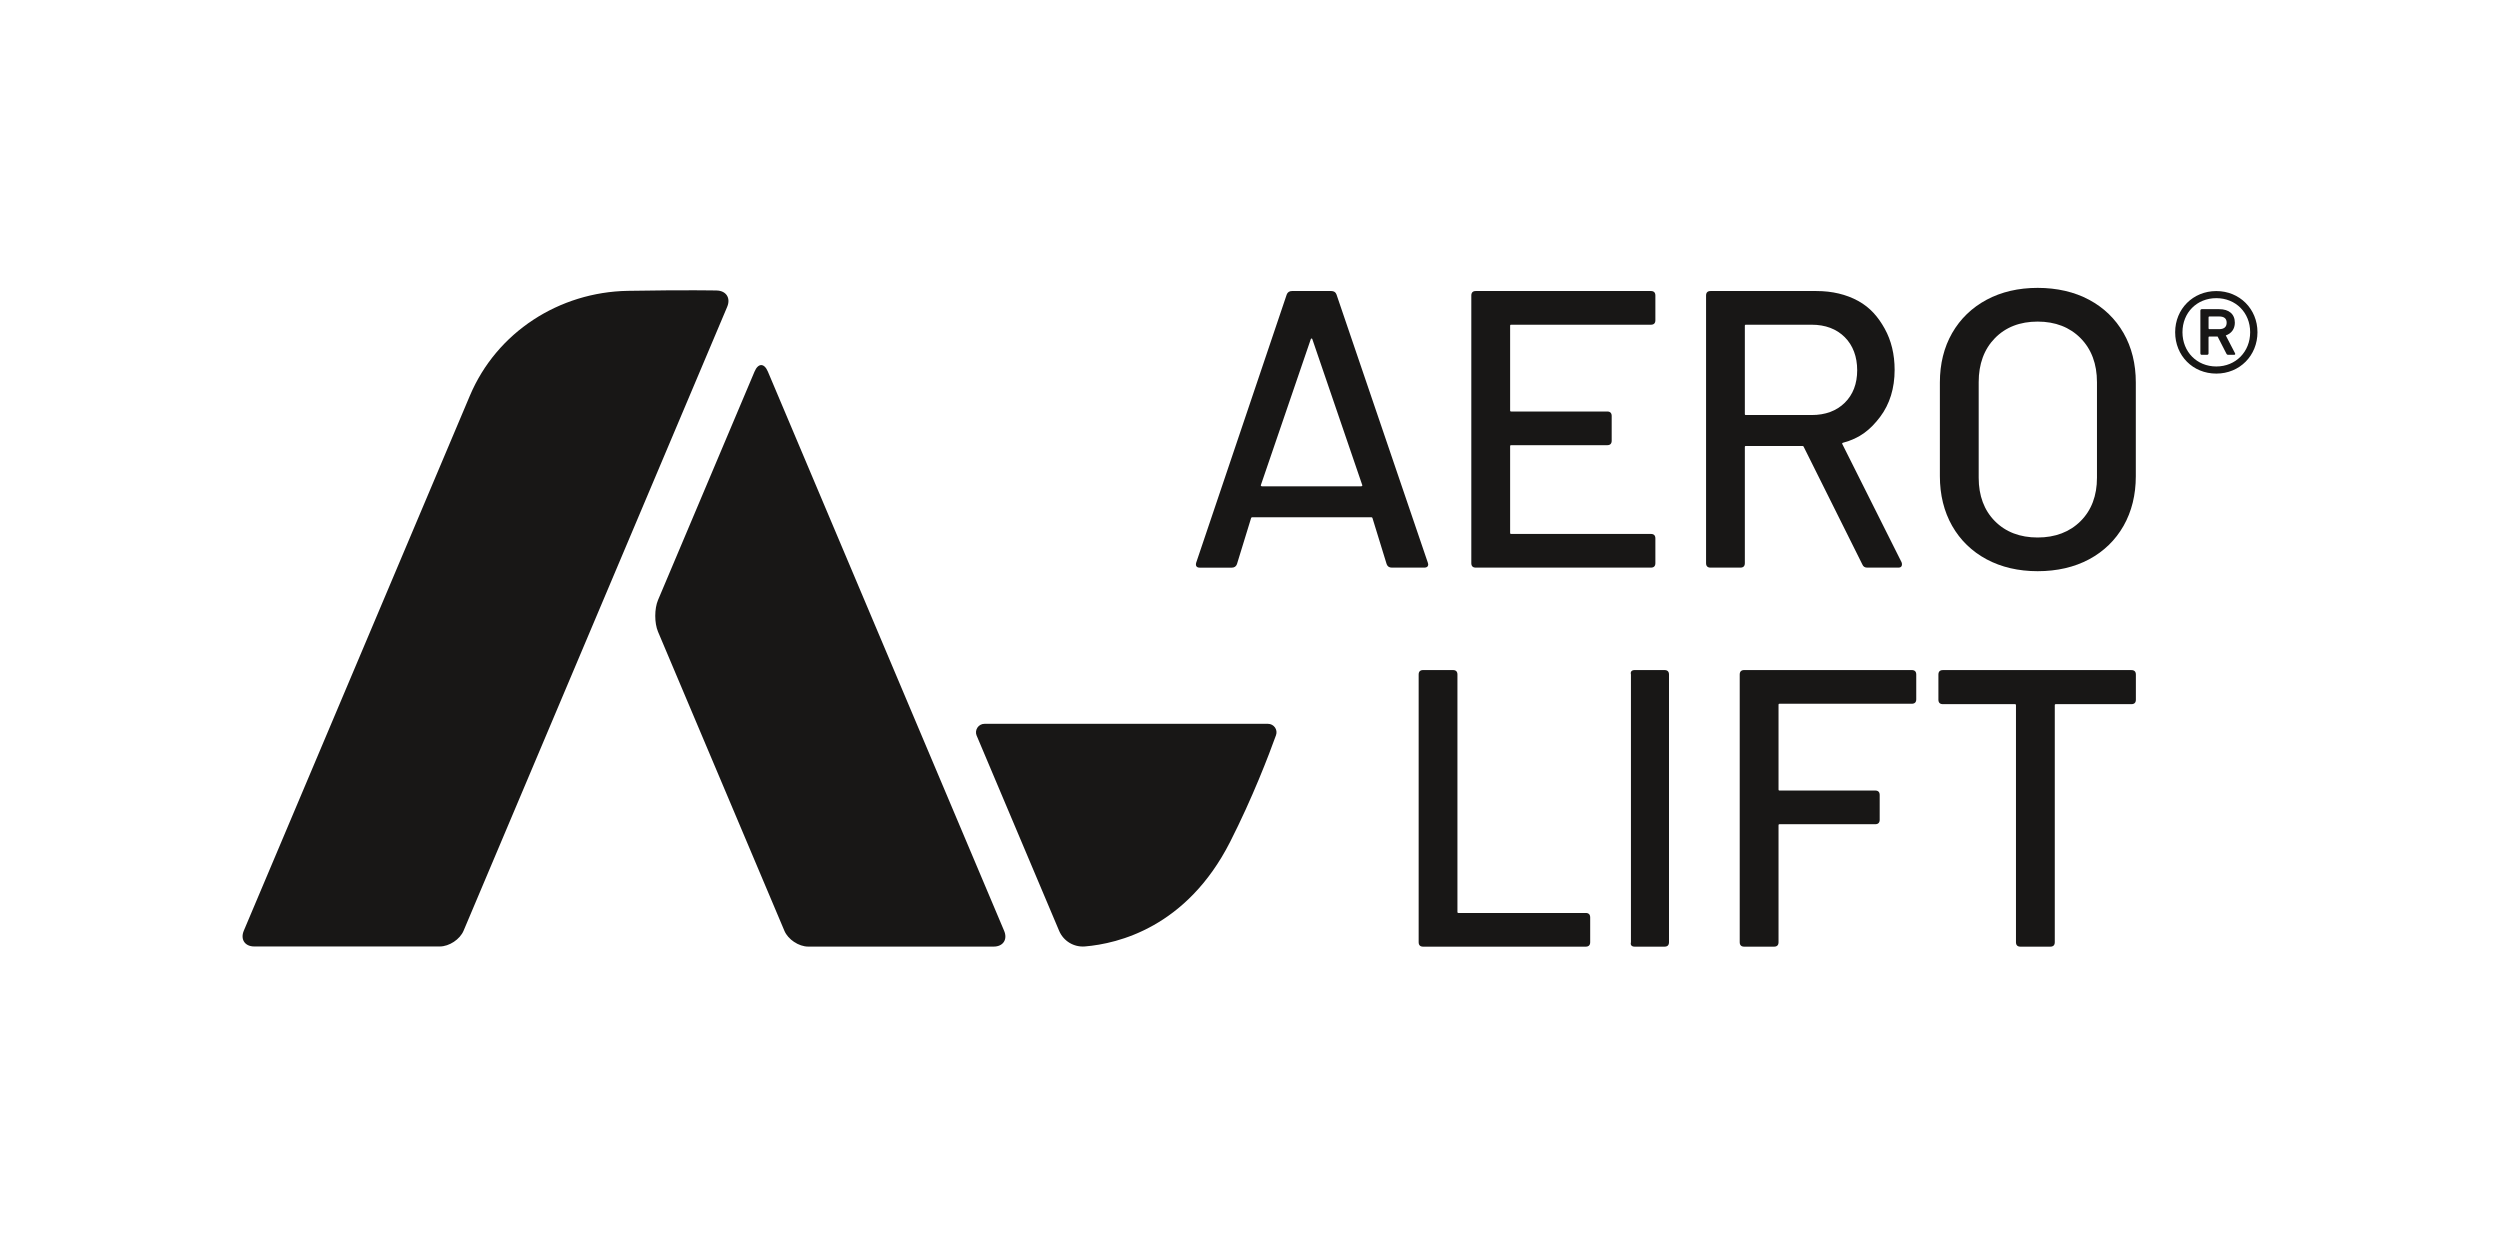
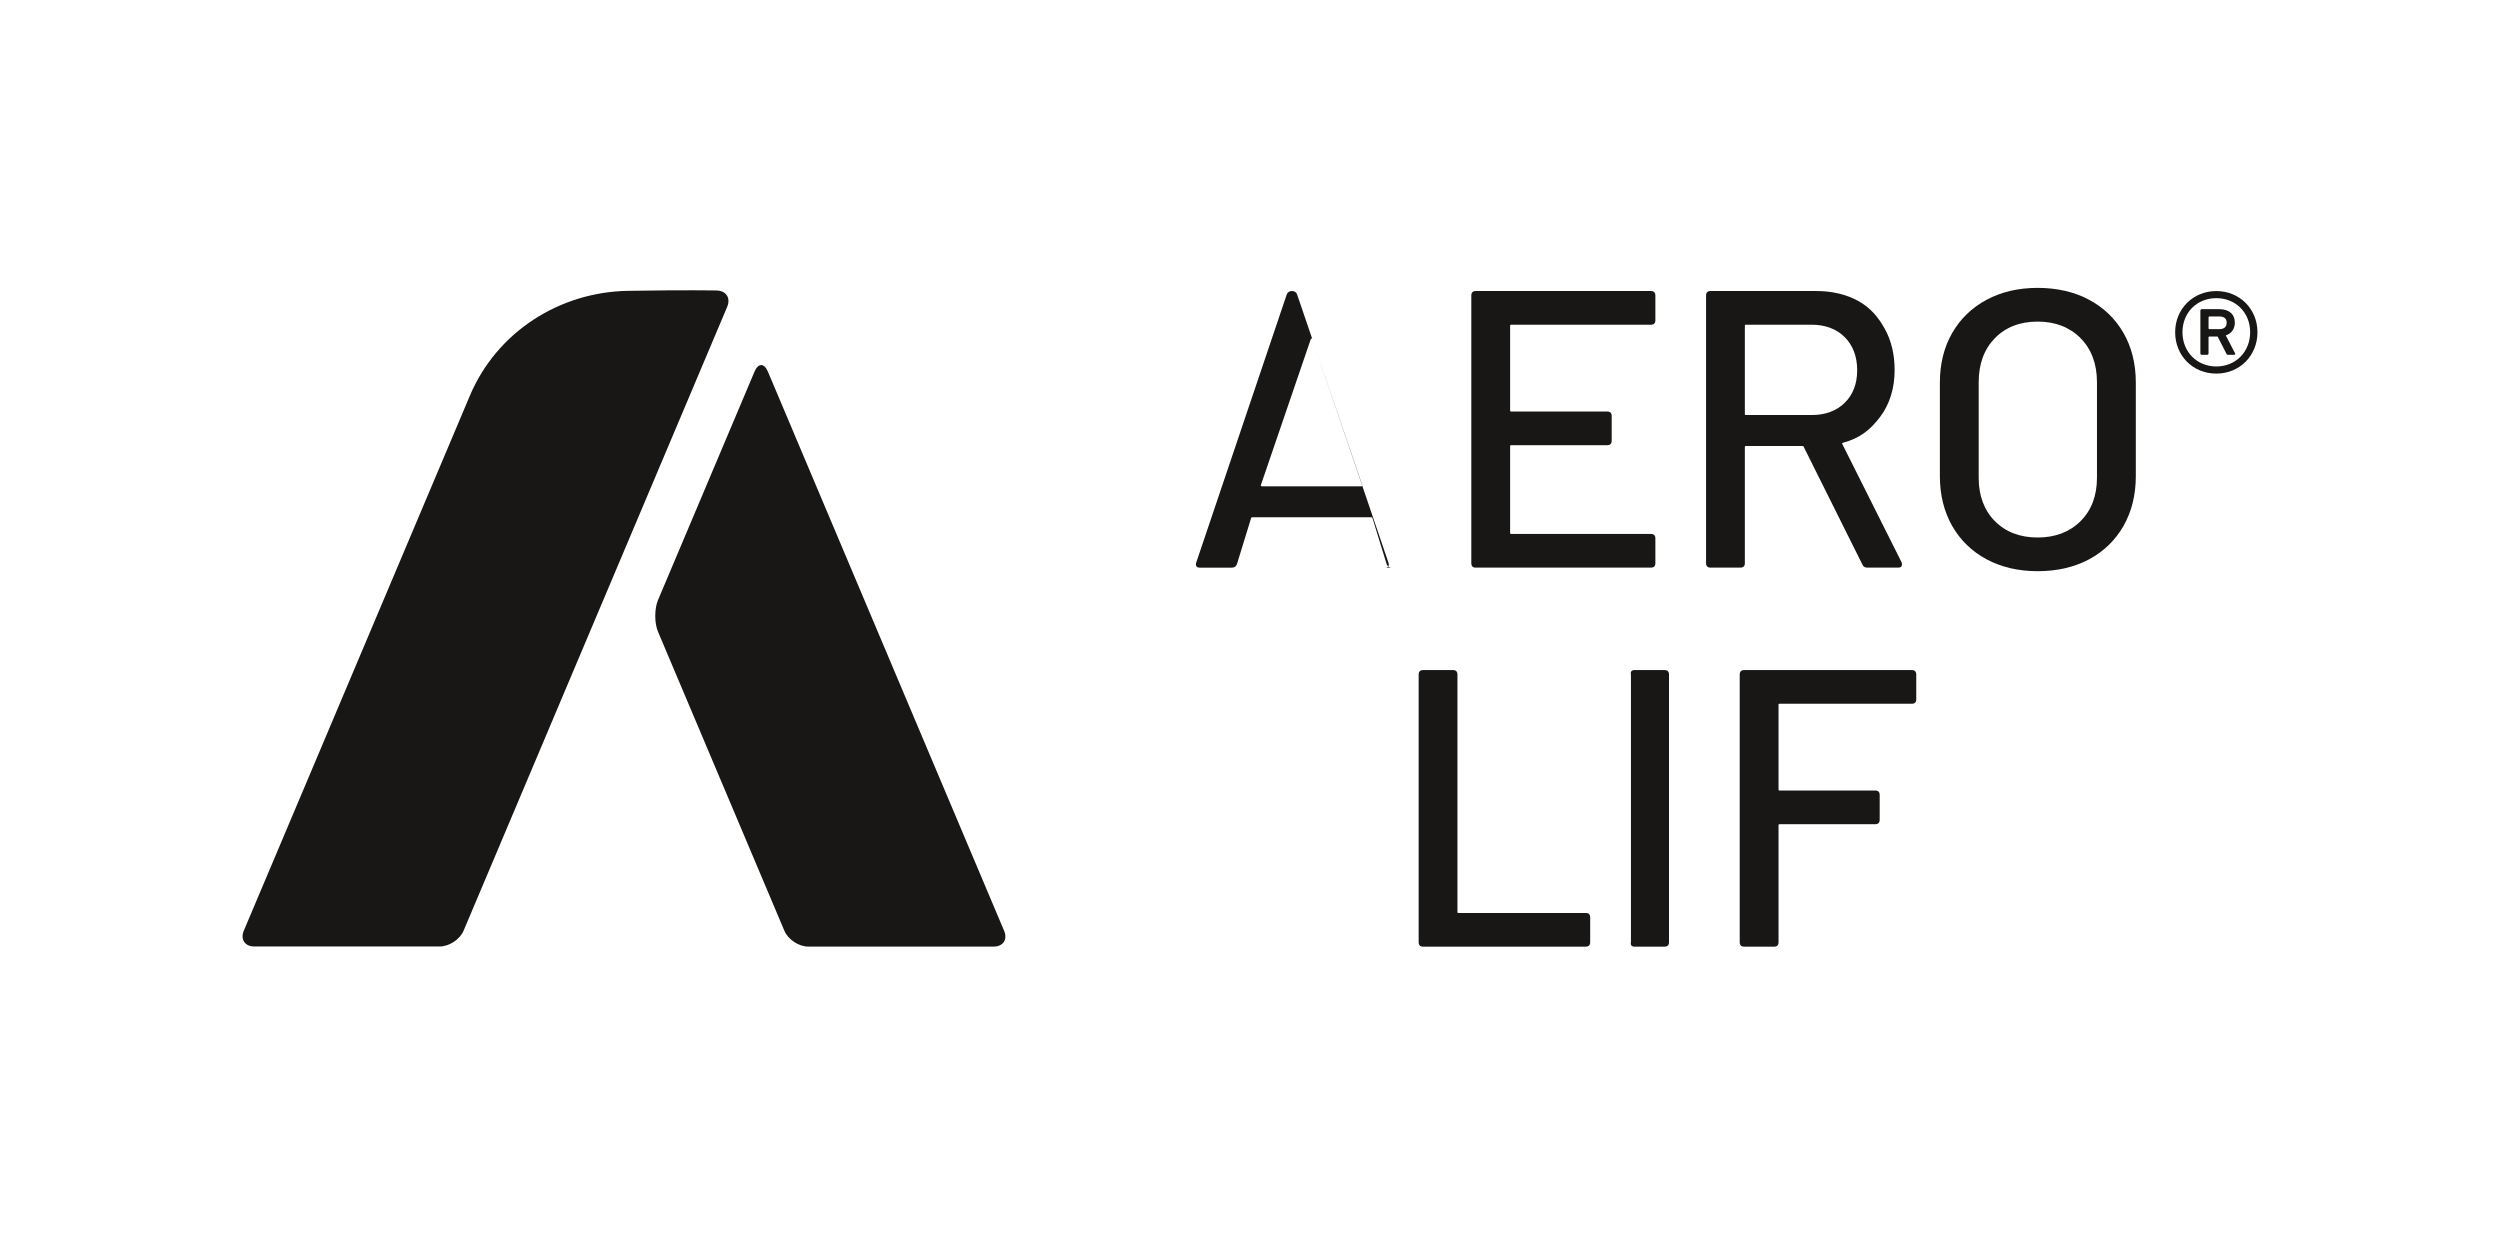
<svg xmlns="http://www.w3.org/2000/svg" data-name="Ebene 1" id="Ebene_1" viewBox="0 0 800 400">
  <defs>
    <style>
      .cls-1 {
        fill: #181716;
        stroke-width: 0px;
      }
    </style>
  </defs>
  <path class="cls-1" d="M696.05,106.31c0-7.45,5.72-13.17,13.17-13.17s13.17,5.72,13.17,13.17-5.66,13.24-13.17,13.24-13.17-5.72-13.17-13.24ZM720.05,106.31c0-6.28-4.62-10.9-10.83-10.9s-10.83,4.62-10.83,10.9,4.62,10.96,10.83,10.96,10.83-4.69,10.83-10.96ZM704.6,113.55c-.27,0-.48-.14-.48-.48v-13.65c0-.35.21-.49.48-.49h5.52c3.17,0,5.03,1.59,5.03,4.34,0,2-1.11,3.45-2.9,4.07l2.97,5.72c.14.28,0,.48-.28.48h-1.93c-.28,0-.48-.14-.62-.48l-2.76-5.38h-2.62c-.21,0-.28.07-.28.28v5.1c0,.34-.21.48-.48.48h-1.66ZM712.53,103.27c0-1.31-.76-2-2.41-2h-3.1c-.21,0-.28.07-.28.27v3.52c0,.14.07.27.28.27h3.1c1.65,0,2.41-.76,2.41-2.07Z" />
  <g>
-     <path class="cls-1" d="M455.72,181.64h-10.33c-.83,0-1.39-.37-1.66-1.11h0s-4.54-14.75-4.54-14.75c-.06-.18-.17-.26-.35-.26h-38.14c-.18,0-.29.08-.35.27l-4.53,14.74c-.28.75-.84,1.12-1.67,1.12h-10.2c-.51,0-.86-.13-1.07-.4-.21-.27-.24-.67-.1-1.19l28.97-85.81c.28-.74.84-1.12,1.67-1.12h12.6c.83,0,1.39.37,1.66,1.11l29.22,85.8.13.52c0,.52-.22,1.08-1.29,1.08ZM403.51,155.48c.1.09.2.14.33.14h31.72c.12,0,.23-.05.33-.14.06-.06.09-.13.03-.26l-16-46.76c-.06-.12-.15-.14-.22-.14s-.16.02-.23.16l-15.98,46.71c-.07.15-.04.22.02.28Z" />
+     <path class="cls-1" d="M455.72,181.64h-10.33c-.83,0-1.39-.37-1.66-1.11h0s-4.54-14.75-4.54-14.75c-.06-.18-.17-.26-.35-.26h-38.14c-.18,0-.29.08-.35.27l-4.53,14.74c-.28.75-.84,1.12-1.67,1.12h-10.2c-.51,0-.86-.13-1.07-.4-.21-.27-.24-.67-.1-1.19l28.97-85.81c.28-.74.84-1.12,1.67-1.12c.83,0,1.39.37,1.66,1.11l29.22,85.8.13.52c0,.52-.22,1.08-1.29,1.08ZM403.51,155.48c.1.09.2.14.33.14h31.72c.12,0,.23-.05.33-.14.06-.06.09-.13.03-.26l-16-46.76c-.06-.12-.15-.14-.22-.14s-.16.02-.23.16l-15.98,46.71c-.07.15-.04.22.02.28Z" />
    <path class="cls-1" d="M528.3,181.64h-56.06c-.93,0-1.42-.49-1.42-1.42v-85.67c0-.93.49-1.42,1.42-1.42h56.06c.93,0,1.42.49,1.42,1.42v7.94c0,.93-.49,1.42-1.42,1.42h-44.72c-.25,0-.34.09-.34.34v27.09c0,.25.1.34.34.34h30.74c.93,0,1.42.49,1.42,1.42v7.94c0,.93-.49,1.42-1.42,1.42h-30.74c-.25,0-.34.09-.34.34v27.72c0,.25.1.34.34.34h44.72c.93,0,1.42.49,1.42,1.42v7.94c0,.93-.49,1.42-1.42,1.42Z" />
    <path class="cls-1" d="M607.45,181.64h-9.95c-.74,0-1.26-.33-1.53-.98l-18.78-37.67c-.07-.2-.18-.28-.36-.28h-18.14c-.25,0-.34.09-.34.34v37.17c0,.93-.49,1.42-1.42,1.42h-9.57c-.93,0-1.42-.49-1.42-1.42v-85.67c0-.93.49-1.42,1.42-1.42h33.89c5.04,0,9.54,1.07,13.37,3.17,3.83,2.11,6.39,5.1,8.49,8.88,2.1,3.79,3.17,8.22,3.17,13.18,0,5.88-1.56,10.94-4.63,15.03-3.08,4.08-6.49,6.88-11.96,8.31-.11.06-.19.13-.21.2-.01.05,0,.11.05.18l18.96,37.82c.09.2.14.43.14.7,0,.48-.2,1.04-1.17,1.04ZM558.69,103.91c-.25,0-.34.09-.34.34v28.22c0,.25.1.34.34.34h21.04c4.38,0,7.95-1.32,10.59-3.92,2.64-2.6,3.98-6.11,3.98-10.41s-1.34-7.95-3.98-10.59c-2.65-2.64-6.21-3.98-10.59-3.98h-21.04Z" />
    <path class="cls-1" d="M652.04,182.78c-6.13,0-11.62-1.28-16.33-3.8h0c-4.71-2.52-8.42-6.13-11.03-10.71-2.6-4.58-3.92-9.92-3.92-15.89v-29.98c0-5.96,1.32-11.29,3.93-15.83,2.61-4.54,6.31-8.12,11.03-10.65,4.7-2.52,10.19-3.8,16.33-3.8s11.75,1.28,16.45,3.8c4.71,2.52,8.42,6.1,11.03,10.65,2.61,4.54,3.93,9.87,3.93,15.83v29.98c0,5.96-1.32,11.31-3.92,15.89-2.61,4.58-6.32,8.18-11.03,10.71-4.71,2.52-10.25,3.8-16.45,3.8ZM652.04,102.91c-5.64,0-10.24,1.78-13.68,5.31-3.44,3.52-5.18,8.25-5.18,14.06v30.61c0,5.73,1.74,10.4,5.18,13.87,3.44,3.48,8.04,5.24,13.68,5.24s10.27-1.77,13.75-5.24c3.48-3.48,5.24-8.15,5.24-13.87v-30.61c0-5.81-1.77-10.54-5.24-14.06-3.48-3.52-8.11-5.31-13.75-5.31Z" />
    <path class="cls-1" d="M507.45,302.93h-52.06c-.93,0-1.42-.49-1.42-1.42v-85.67c0-.93.49-1.42,1.42-1.42h9.57c.93,0,1.42.49,1.42,1.42v75.97c0,.25.1.34.34.34h40.72c.93,0,1.42.49,1.42,1.42v7.94c0,.93-.49,1.42-1.42,1.42Z" />
    <path class="cls-1" d="M532.66,302.93h-9.57c-.93,0-1.42-.49-1.19-1.42v-85.67c-.23-.93.26-1.42,1.19-1.42h9.57c.93,0,1.42.49,1.42,1.42v85.67c0,.93-.49,1.42-1.42,1.42Z" />
  </g>
  <path class="cls-1" d="M567.7,302.93h-9.57c-.93,0-1.42-.49-1.42-1.42v-85.67c0-.93.49-1.42,1.42-1.42h53.65c.93,0,1.42.49,1.42,1.42v7.94c0,.93-.49,1.42-1.42,1.42h-42.31c-.25,0-.34.09-.34.34v27.09c0,.25.1.34.34.34h30.61c.93,0,1.42.49,1.42,1.42v7.94c0,.93-.49,1.42-1.42,1.42h-30.61c-.25,0-.34.09-.34.34v37.42c0,.93-.49,1.42-1.42,1.42Z" />
-   <path class="cls-1" d="M656.1,302.93h-9.57c-.93,0-1.42-.49-1.42-1.42v-75.84c0-.25-.09-.34-.34-.34h-23.06c-.93,0-1.42-.49-1.42-1.42v-8.06c0-.93.49-1.42,1.42-1.42h60.35c.93,0,1.42.49,1.42,1.42v8.06c0,.93-.49,1.42-1.42,1.42h-24.19c-.25,0-.34.09-.34.34v75.84c0,.93-.49,1.42-1.42,1.42Z" />
  <g>
-     <path class="cls-1" d="M312.54,235.42l26.38,62.44c1.39,3.29,4.72,5.3,8.28,5,10.61-.89,32.56-6.16,46.43-33.44,7.2-14.16,12.41-27.83,14.69-34.15.65-1.79-.69-3.65-2.59-3.65h-90.67c-1.96-.01-3.29,1.99-2.53,3.8Z" />
    <path class="cls-1" d="M245.72,118.91c-1.17-2.78-3.1-2.78-4.27,0l-30.89,73.12c-1.17,2.78-1.17,7.33,0,10.11l40.45,95.72c1.17,2.78,4.6,5.05,7.62,5.05h59.34c3.02,0,4.53-2.27,3.35-5.05l-75.6-178.95Z" />
    <path class="cls-1" d="M232.71,98.15c1.17-2.78-.33-5.11-3.35-5.19,0,0-9.11-.22-28.45.11-21.97.38-41.96,13.22-50.54,33.53l-72.35,171.22c-1.17,2.78.33,5.05,3.35,5.05h59.36c3.02,0,6.45-2.27,7.62-5.05l84.37-199.68Z" />
  </g>
</svg>